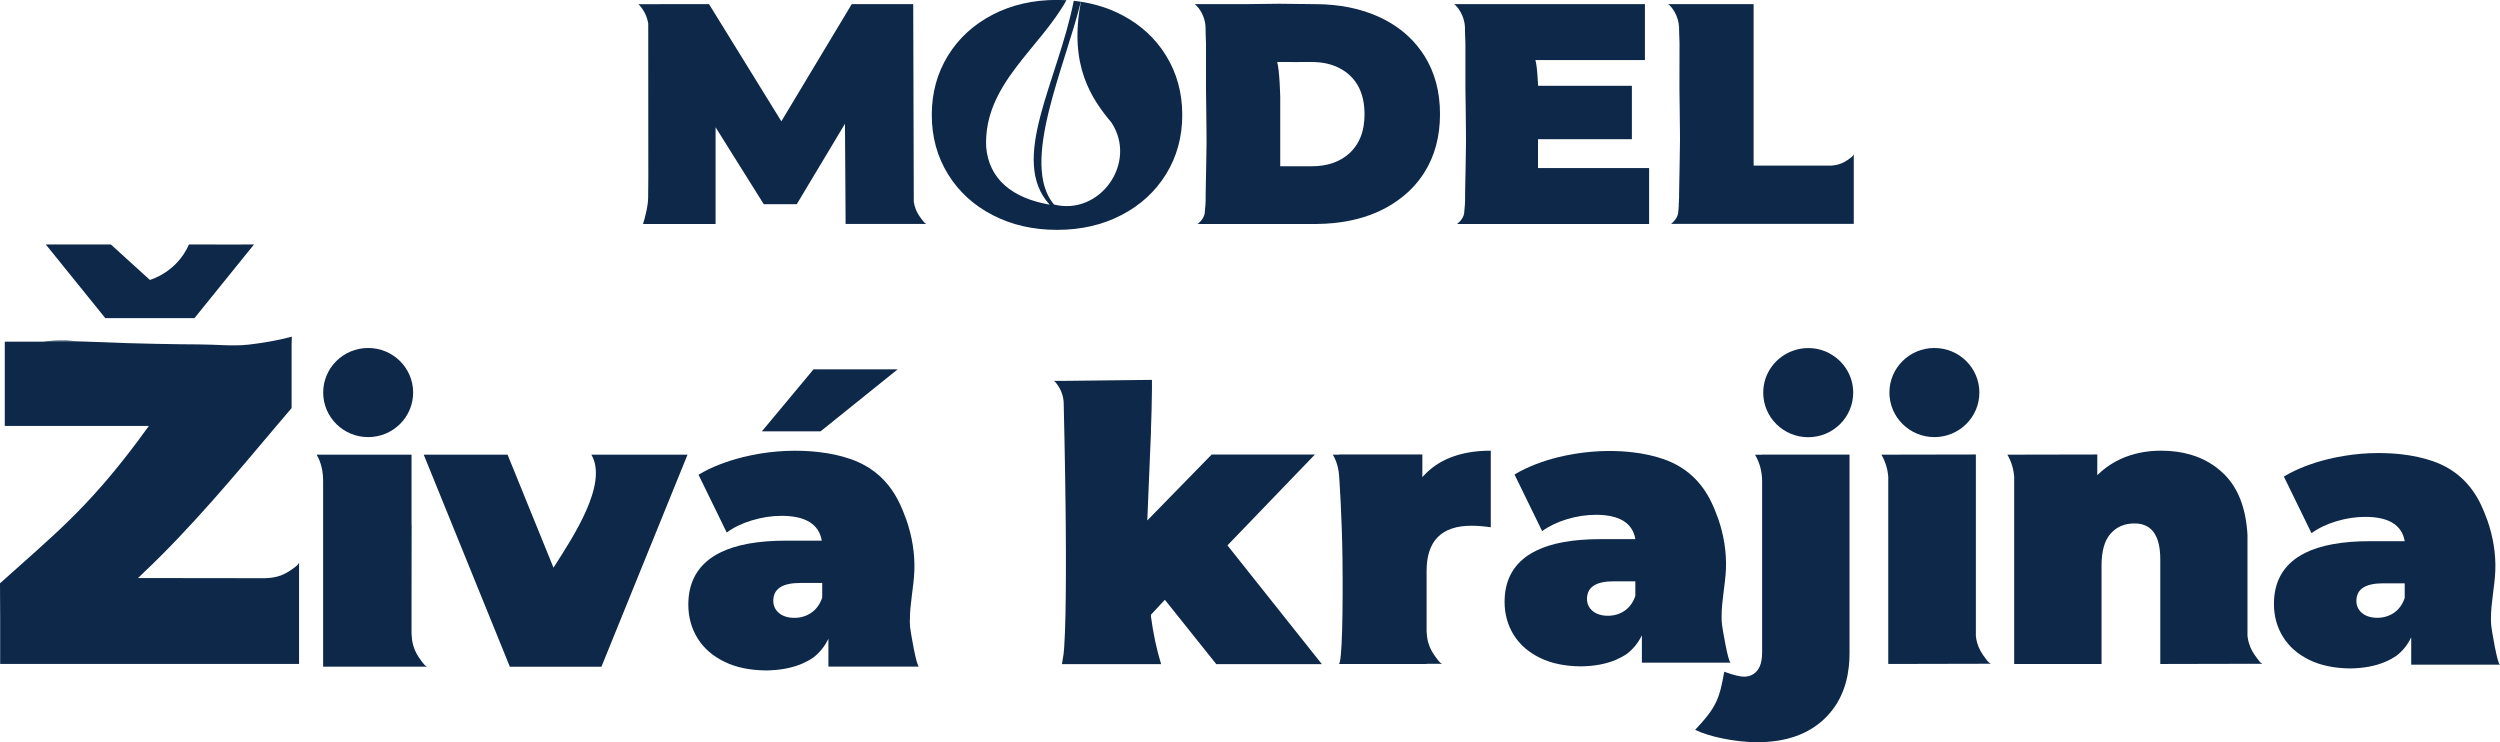
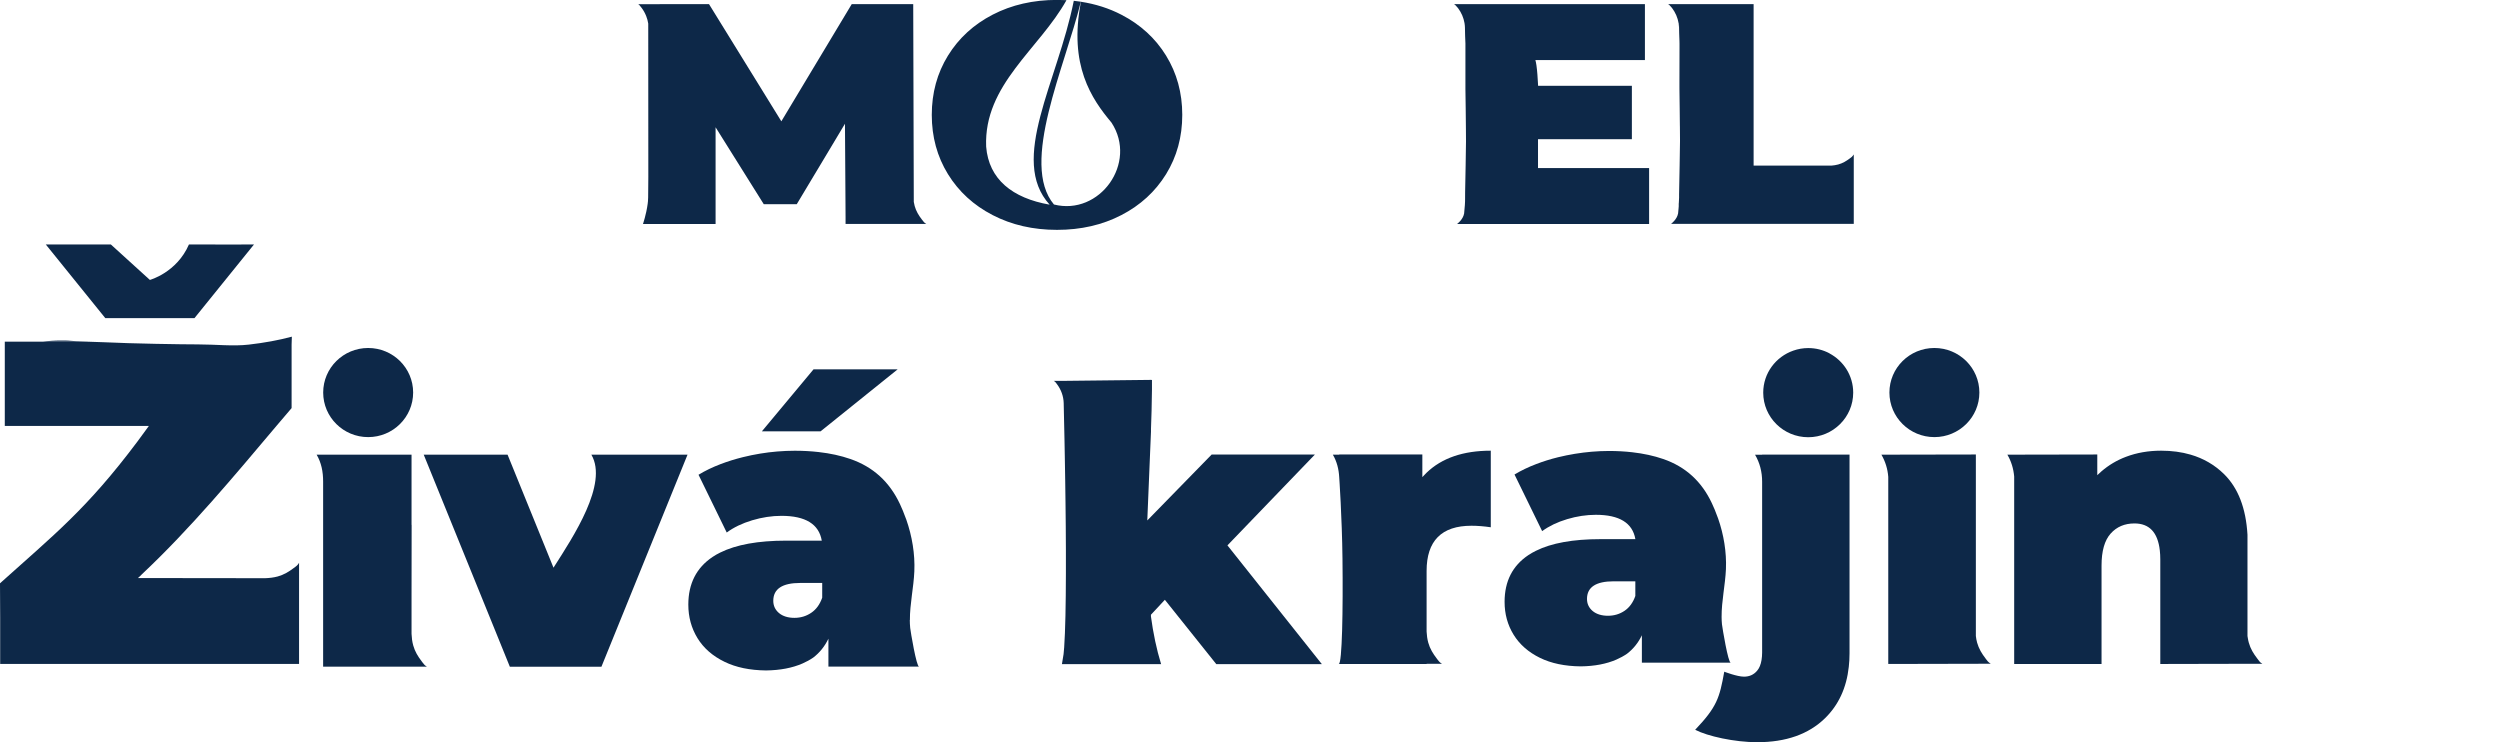
<svg xmlns="http://www.w3.org/2000/svg" width="128" height="38" viewBox="0 0 128 38" fill="none">
  <g clip-path="url(#clip0_2294_348)">
    <path d="M94.218 19.555H94.199V19.571C94.211 19.562 94.218 19.555 94.218 19.555Z" fill="#0D2848" />
    <path d="M99.041 22.38C100.313 22.38 101.344 21.358 101.344 20.098C101.344 18.838 100.313 17.817 99.041 17.817C97.769 17.817 96.738 18.838 96.738 20.098C96.738 21.358 97.769 22.38 99.041 22.38Z" fill="#0D2848" />
    <path d="M39.008 22.085H42.013L45.96 18.91H41.653L39.008 22.085Z" fill="#0D2848" />
    <path d="M4.974 17.578C4.627 17.578 4.312 17.598 4.031 17.639H6.337C5.165 17.598 5.621 17.578 4.971 17.578H4.974Z" fill="#0D2848" />
    <path d="M46.587 31.745C46.582 30.927 46.778 30.085 46.814 29.254C46.852 28.365 46.699 27.454 46.405 26.61C46.348 26.451 46.288 26.298 46.225 26.144C46.175 26.028 46.126 25.912 46.074 25.801C45.543 24.676 44.715 23.907 43.537 23.5C43.049 23.33 42.509 23.212 41.913 23.145C41.531 23.101 41.124 23.078 40.694 23.078C40.395 23.078 40.096 23.092 39.797 23.116C39.212 23.165 38.625 23.261 38.038 23.406C37.631 23.506 37.253 23.626 36.9 23.76C36.484 23.918 36.104 24.101 35.764 24.308L36.203 25.206L37.208 27.265C37.568 27 38.002 26.792 38.51 26.639C39.019 26.487 39.518 26.411 40.013 26.411C41.241 26.411 41.929 26.835 42.075 27.681H40.251C38.814 27.681 37.691 27.886 36.877 28.29C36.738 28.359 36.605 28.432 36.484 28.515C35.656 29.069 35.242 29.885 35.242 30.956C35.242 31.591 35.4 32.164 35.712 32.674C36.025 33.184 36.486 33.588 37.096 33.884C37.682 34.171 38.391 34.318 39.221 34.327C39.945 34.318 40.566 34.198 41.083 33.973C41.283 33.886 41.47 33.784 41.641 33.666C41.967 33.416 42.226 33.095 42.415 32.701V34.131H47.055C46.92 34.131 46.623 32.342 46.602 32.151C46.589 32.013 46.582 31.877 46.582 31.743L46.587 31.745ZM42.097 30.602C41.976 30.948 41.789 31.204 41.535 31.375C41.281 31.547 40.995 31.634 40.674 31.634C40.352 31.634 40.076 31.551 39.882 31.386C39.689 31.221 39.592 31.012 39.592 30.76C39.592 30.152 40.053 29.847 40.975 29.847H42.097V30.602Z" fill="#0D2848" />
    <path d="M18.85 22.38C20.122 22.38 21.153 21.358 21.153 20.098C21.153 18.838 20.122 17.817 18.85 17.817C17.578 17.817 16.547 18.838 16.547 20.098C16.547 21.358 17.578 22.38 18.85 22.38Z" fill="#0D2848" />
    <path d="M25.987 23.278L28.339 29.066C28.357 29.037 28.375 29.008 28.393 28.981C29.336 27.497 31.153 24.773 30.278 23.28H30.775H35.201L30.793 34.137H30.566H26.104L25.382 32.356L21.695 23.28H25.982L25.987 23.278Z" fill="#0D2848" />
    <path d="M21.715 34.019C21.667 33.967 21.627 33.907 21.584 33.852C21.494 33.733 21.409 33.611 21.337 33.482C21.26 33.346 21.202 33.201 21.159 33.052C21.103 32.856 21.08 32.655 21.071 32.452V30.487L21.076 26.869L21.071 26.88V23.278H16.211C16.449 23.681 16.546 24.149 16.544 24.657V34.134H21.858C21.784 34.092 21.741 34.05 21.715 34.021V34.019Z" fill="#0D2848" />
    <path d="M9.957 16.288L13.005 12.516C13.005 12.516 11.23 12.527 9.674 12.516C9.051 13.957 7.674 14.332 7.674 14.332L5.675 12.516H2.344L5.391 16.288H9.962H9.957Z" fill="#0D2848" />
    <path d="M3.138 17.434C2.791 17.434 2.476 17.454 2.195 17.494H4.501C3.329 17.454 3.785 17.434 3.135 17.434H3.138Z" fill="#0D2848" />
    <path d="M15.195 28.964C15.143 29.011 15.083 29.051 15.026 29.093C14.907 29.183 14.784 29.267 14.653 29.338C14.516 29.414 14.37 29.472 14.219 29.515C14.005 29.573 13.787 29.597 13.569 29.604L7.978 29.597H7.062C7.175 29.506 7.184 29.479 7.265 29.403C9.743 27.075 11.999 24.361 14.185 21.77C14.433 21.478 14.68 21.186 14.93 20.895V17.644L14.943 17.238C14.266 17.419 13.531 17.553 12.739 17.644C11.927 17.738 11.055 17.633 10.121 17.633C9.332 17.633 6.808 17.595 5.276 17.521C5.007 17.51 4.75 17.501 4.505 17.495H0.245V21.808C0.245 21.808 4.442 21.808 6.504 21.808C7.177 21.808 7.622 21.808 7.622 21.808C7.418 22.091 7.22 22.358 7.029 22.617C4.435 26.075 2.757 27.385 0.016 29.851L0 29.869L0.009 31.611V33.995H15.312V29.604V28.817C15.269 28.891 15.227 28.933 15.197 28.96L15.195 28.964Z" fill="#0D2848" />
    <path d="M88.166 31.982C88.153 31.848 88.146 31.715 88.146 31.581C88.141 30.779 88.332 29.954 88.368 29.139C88.404 28.268 88.256 27.374 87.968 26.548C87.914 26.394 87.856 26.243 87.793 26.093C87.746 25.98 87.696 25.866 87.644 25.757C87.125 24.656 86.313 23.901 85.159 23.502C84.682 23.337 84.151 23.221 83.569 23.155C83.193 23.112 82.795 23.09 82.375 23.09C82.082 23.09 81.79 23.104 81.495 23.128C80.922 23.177 80.348 23.271 79.772 23.411C79.372 23.509 79.003 23.627 78.657 23.759C78.25 23.914 77.876 24.093 77.543 24.295L77.973 25.175L78.958 27.194C79.311 26.936 79.736 26.731 80.236 26.581C80.733 26.432 81.223 26.358 81.709 26.358C82.912 26.358 83.587 26.773 83.731 27.604H81.945C80.537 27.604 79.437 27.804 78.639 28.201C78.502 28.27 78.371 28.341 78.252 28.422C77.44 28.965 77.035 29.763 77.035 30.814C77.035 31.436 77.188 31.997 77.496 32.496C77.804 32.996 78.254 33.392 78.85 33.684C79.426 33.965 80.121 34.11 80.933 34.118C81.644 34.11 82.251 33.992 82.759 33.771C82.955 33.686 83.137 33.586 83.306 33.47C83.625 33.225 83.879 32.911 84.064 32.526V33.927H88.611C88.479 33.927 88.189 32.173 88.168 31.986L88.166 31.982ZM83.731 30.509C83.612 30.85 83.427 31.104 83.177 31.273C82.926 31.443 82.642 31.527 82.325 31.527C82.008 31.527 81.734 31.445 81.542 31.282C81.351 31.12 81.254 30.912 81.254 30.665C81.254 30.064 81.709 29.763 82.62 29.763H83.729V30.507L83.731 30.509Z" fill="#0D2848" />
-     <path d="M127.557 32.087C127.543 31.954 127.536 31.82 127.536 31.686C127.532 30.884 127.723 30.06 127.759 29.244C127.795 28.373 127.647 27.48 127.359 26.653C127.305 26.5 127.246 26.348 127.183 26.199C127.136 26.085 127.087 25.972 127.035 25.862C126.515 24.762 125.703 24.006 124.55 23.608C124.073 23.443 123.542 23.327 122.959 23.26C122.584 23.218 122.186 23.196 121.765 23.196C121.473 23.196 121.18 23.209 120.886 23.233C120.312 23.282 119.739 23.376 119.163 23.516C118.763 23.614 118.394 23.733 118.047 23.864C117.64 24.02 117.267 24.198 116.934 24.401L117.364 25.281L118.349 27.299C118.702 27.041 119.127 26.836 119.626 26.687C120.123 26.538 120.614 26.464 121.099 26.464C122.303 26.464 122.977 26.878 123.121 27.709H121.336C119.928 27.709 118.828 27.91 118.029 28.306C117.892 28.376 117.762 28.447 117.643 28.527C116.831 29.071 116.426 29.868 116.426 30.92C116.426 31.541 116.579 32.103 116.887 32.602C117.195 33.101 117.645 33.498 118.241 33.789C118.817 34.07 119.512 34.215 120.324 34.224C121.034 34.215 121.641 34.097 122.15 33.876C122.345 33.792 122.528 33.691 122.696 33.576C123.016 33.331 123.27 33.016 123.454 32.631V34.032H128.002C127.869 34.032 127.579 32.279 127.559 32.092L127.557 32.087ZM123.124 30.612C123.004 30.953 122.82 31.207 122.57 31.377C122.318 31.546 122.035 31.631 121.718 31.631C121.401 31.631 121.126 31.548 120.935 31.386C120.744 31.223 120.647 31.016 120.647 30.768C120.647 30.167 121.102 29.866 122.013 29.866H123.121V30.61L123.124 30.612Z" fill="#0D2848" />
    <path d="M73.04 24.204C72.965 24.275 72.893 24.349 72.824 24.427V23.27H68.568V23.279H68.242C68.445 23.625 68.546 24.017 68.568 24.438C68.568 24.438 68.71 26.459 68.735 28.6C68.766 31.193 68.719 33.996 68.544 33.996C68.116 33.996 73.042 33.996 73.042 33.996V33.985H73.827C73.752 33.942 73.71 33.9 73.683 33.871C73.636 33.82 73.595 33.76 73.552 33.704C73.462 33.586 73.377 33.463 73.305 33.334C73.228 33.198 73.17 33.053 73.127 32.904C73.076 32.717 73.051 32.528 73.042 32.336V29.233C73.042 27.691 73.806 26.918 75.338 26.918C75.642 26.918 75.972 26.944 76.328 26.996V23.075C74.918 23.075 73.822 23.451 73.04 24.204Z" fill="#0D2848" />
    <path d="M90.221 23.274V23.283H89.859C90.097 23.686 90.223 24.16 90.221 24.666V33.411C90.221 33.549 90.209 33.676 90.191 33.792C90.153 34.024 90.079 34.209 89.964 34.342C89.793 34.545 89.568 34.645 89.292 34.645C88.936 34.645 88.282 34.391 88.282 34.391C88.041 35.739 87.904 36.194 86.793 37.365C87.425 37.695 88.815 38.001 89.964 38.001C91.442 38.001 92.6 37.593 93.439 36.775C94.134 36.098 94.541 35.218 94.658 34.142C94.683 33.921 94.696 33.692 94.696 33.453V23.276H90.223L90.221 23.274Z" fill="#0D2848" />
    <path d="M93.669 18.09C93.345 17.919 92.976 17.821 92.583 17.821C92.315 17.821 92.059 17.867 91.818 17.952C90.921 18.264 90.277 19.108 90.277 20.104C90.277 21.365 91.31 22.386 92.581 22.386C93.851 22.386 94.884 21.363 94.884 20.104C94.884 19.233 94.391 18.476 93.665 18.092L93.669 18.09Z" fill="#0D2848" />
    <path d="M101.784 33.873C101.737 33.821 101.697 33.761 101.654 33.706C101.564 33.587 101.479 33.465 101.407 33.336C101.33 33.2 101.272 33.055 101.229 32.906C101.197 32.792 101.177 32.678 101.164 32.563V23.27H101.141L96.328 23.279C96.526 23.617 96.647 24.003 96.679 24.415V33.995C96.679 33.995 101.461 33.984 101.683 33.984H101.928C101.854 33.942 101.811 33.899 101.784 33.87V33.873Z" fill="#0D2848" />
    <path d="M115.694 33.873C115.647 33.822 115.606 33.762 115.564 33.706C115.474 33.588 115.388 33.466 115.316 33.336C115.24 33.2 115.181 33.056 115.139 32.906C115.116 32.826 115.1 32.744 115.087 32.661C115.082 32.628 115.076 32.597 115.071 32.563V27.377C114.992 26.02 114.594 24.984 113.868 24.271C113.389 23.801 112.817 23.469 112.156 23.277C111.697 23.143 111.196 23.075 110.649 23.075C110.002 23.075 109.401 23.179 108.848 23.389C108.382 23.565 107.964 23.814 107.59 24.137C107.518 24.2 107.449 24.262 107.381 24.329V23.27L102.777 23.279C102.973 23.611 103.09 23.99 103.126 24.396V33.996H107.599V28.956C107.599 28.212 107.755 27.666 108.065 27.319C108.375 26.973 108.78 26.8 109.282 26.8C110.047 26.8 110.478 27.259 110.582 28.177C110.598 28.321 110.607 28.475 110.607 28.642V33.996C110.607 33.996 115.546 33.985 115.586 33.985H115.831C115.757 33.942 115.714 33.9 115.687 33.871L115.694 33.873Z" fill="#0D2848" />
    <path d="M58.98 19.944V19.453C58.98 19.453 58.962 19.453 58.926 19.453V22.107C58.953 21.396 58.973 20.674 58.98 19.944Z" fill="#0D2848" />
    <path d="M62.848 27.92L67.322 23.273H62.036L58.742 26.646C58.742 26.646 58.742 26.635 58.742 26.63L58.881 23.279C58.899 22.892 58.915 22.502 58.93 22.107V19.45L54.419 19.501C54.164 19.501 53.994 19.501 53.953 19.501C53.996 19.525 54.021 19.55 54.039 19.567C54.066 19.599 54.09 19.632 54.115 19.666C54.327 19.946 54.452 20.285 54.461 20.637C54.466 20.777 54.468 20.918 54.47 21.058C54.475 21.272 54.479 21.486 54.484 21.698C54.491 21.971 54.495 22.248 54.502 22.522C54.509 22.847 54.515 23.17 54.52 23.495C54.527 23.859 54.531 24.22 54.538 24.583C54.545 24.97 54.549 25.36 54.554 25.748C54.558 26.136 54.563 26.554 54.567 26.958C54.572 27.361 54.574 27.769 54.574 28.174C54.574 28.58 54.574 28.967 54.574 29.364C54.574 29.74 54.572 30.115 54.567 30.491C54.563 30.834 54.558 31.177 54.551 31.52C54.545 31.819 54.536 32.118 54.524 32.416C54.515 32.659 54.502 32.9 54.486 33.142C54.477 33.258 54.468 33.374 54.455 33.49C54.407 33.751 54.371 34.002 54.371 34.002H59.448C59.214 33.24 59.045 32.425 58.928 31.561V31.474L59.641 30.709L62.275 34.005H67.68L62.848 27.927V27.92Z" fill="#0D2848" />
    <path d="M47.306 11.373C47.265 11.329 47.229 11.277 47.193 11.231C47.117 11.13 47.043 11.026 46.982 10.914C46.917 10.798 46.867 10.674 46.831 10.547C46.811 10.478 46.797 10.409 46.786 10.337L46.757 0.213H43.608L42.355 2.299L41.66 3.455L40.005 6.211L38.824 4.297L38.341 3.515L36.989 1.325L36.872 1.136L36.301 0.211H34.733C34.733 0.211 32.716 0.216 32.68 0.216C32.725 0.242 32.758 0.289 32.774 0.307C32.803 0.338 32.828 0.374 32.853 0.407C32.952 0.536 33.028 0.679 33.087 0.828C33.134 0.951 33.172 1.078 33.19 1.209C33.195 10.184 33.206 10.097 33.161 10.435C33.089 10.979 32.92 11.469 32.92 11.469H36.638V6.516L39.105 10.455H40.794L41.631 9.058L41.978 8.481L42.88 6.975L43.262 6.336L43.287 10.128L43.293 11.146V11.465H47.425C47.362 11.429 47.326 11.393 47.301 11.367L47.306 11.373Z" fill="#0D2848" />
-     <path d="M72.592 2.386C72.569 2.357 72.547 2.326 72.522 2.299C72.032 1.716 71.416 1.248 70.671 0.896C69.702 0.441 68.584 0.212 67.318 0.212L65.5 0.192C65.462 0.192 64.644 0.201 63.766 0.212H61.641C61.38 0.212 61.205 0.212 61.164 0.212C61.209 0.238 61.234 0.263 61.249 0.281C61.279 0.312 61.344 0.381 61.369 0.414C61.587 0.702 61.715 1.052 61.724 1.41C61.729 1.553 61.731 1.698 61.733 1.84C61.738 2.059 61.742 2.014 61.747 2.232C61.753 2.502 61.74 4.271 61.747 4.581C61.751 4.913 61.756 5.245 61.76 5.579C61.765 5.924 61.767 6.267 61.771 6.613C61.771 6.824 61.774 7.036 61.776 7.248C61.776 7.334 61.742 9.542 61.731 9.848C61.722 10.095 61.74 10.206 61.717 10.505C61.706 10.647 61.695 10.79 61.679 10.933C61.621 11.253 61.317 11.47 61.317 11.47H67.318C67.356 11.47 67.394 11.47 67.432 11.467C67.736 11.463 68.031 11.447 68.319 11.418C69.18 11.329 69.965 11.12 70.669 10.788C70.876 10.69 71.072 10.581 71.26 10.465C71.47 10.335 71.663 10.195 71.847 10.046C72.27 9.701 72.632 9.297 72.925 8.834C73.46 7.987 73.728 6.989 73.728 5.842C73.728 4.694 73.46 3.698 72.925 2.85C72.821 2.687 72.709 2.535 72.59 2.386H72.592ZM69.821 6.432C69.776 6.713 69.697 6.967 69.582 7.194C69.47 7.421 69.322 7.622 69.142 7.798C69.137 7.802 69.133 7.809 69.128 7.813C68.636 8.279 67.979 8.513 67.156 8.513H65.548V4.971C65.548 4.971 65.518 3.589 65.39 3.173C65.57 3.184 67.153 3.173 67.153 3.173C67.203 3.173 67.252 3.173 67.3 3.177C67.767 3.193 68.179 3.289 68.534 3.465C68.753 3.571 68.951 3.707 69.126 3.874C69.499 4.229 69.731 4.692 69.821 5.267C69.85 5.45 69.864 5.641 69.864 5.844C69.864 6.047 69.848 6.249 69.819 6.434L69.821 6.432Z" fill="#0D2848" />
    <path d="M78.746 8.606V7.127H83.552V4.393H78.75C78.75 4.362 78.748 4.331 78.746 4.299C78.73 3.99 78.705 3.613 78.665 3.339C78.649 3.232 78.631 3.141 78.611 3.074C78.622 3.074 78.635 3.074 78.656 3.074H80.376C80.385 3.074 80.394 3.074 80.403 3.074H84.22V0.211C84.22 0.211 74.486 0.211 74.445 0.211C74.49 0.238 74.515 0.262 74.531 0.28C74.56 0.311 74.625 0.381 74.65 0.414C74.821 0.641 74.936 0.904 74.983 1.183C74.996 1.258 75.003 1.334 75.005 1.41C75.01 1.552 75.012 1.697 75.014 1.84C75.019 2.058 75.023 2.014 75.03 2.232C75.037 2.502 75.023 4.271 75.03 4.58C75.035 4.912 75.039 5.244 75.044 5.578C75.048 5.924 75.05 6.267 75.055 6.612C75.055 6.824 75.057 7.035 75.059 7.247C75.059 7.334 75.026 9.542 75.014 9.847C75.005 10.094 75.023 10.206 75.001 10.504C74.996 10.562 74.99 10.622 74.985 10.68C74.978 10.765 74.972 10.847 74.963 10.932C74.904 11.253 74.6 11.469 74.6 11.469H84.434V8.606H78.752H78.746Z" fill="#0D2848" />
    <path d="M86.017 6.482C86.015 6.137 86.01 5.794 86.006 5.448C86.001 5.116 85.997 4.784 85.992 4.45C85.992 4.408 85.992 4.341 85.992 4.254C85.992 4.403 85.992 4.519 85.992 4.579C85.997 4.911 86.001 5.243 86.006 5.578C86.01 5.923 86.012 6.266 86.017 6.611C86.017 6.796 86.019 6.983 86.021 7.168C86.021 7.142 86.021 7.124 86.021 7.119C86.021 6.908 86.019 6.696 86.017 6.484V6.482Z" fill="#0D2848" />
    <path d="M85.991 2.107C85.987 1.889 85.982 1.933 85.976 1.715C85.973 1.573 85.969 1.428 85.967 1.285C85.967 1.234 85.96 1.18 85.953 1.129V1.258C85.96 1.31 85.964 1.361 85.967 1.414C85.971 1.557 85.973 1.702 85.976 1.844C85.98 2.063 85.985 2.018 85.991 2.236C85.991 2.281 85.991 2.366 85.991 2.479C85.991 2.303 85.991 2.17 85.991 2.109V2.107Z" fill="#0D2848" />
    <path d="M85.993 2.477C85.993 2.985 85.988 3.84 85.988 4.257C85.988 3.767 85.993 2.913 85.993 2.477Z" fill="#0D2848" />
-     <path d="M86.017 7.246C86.017 7.219 86.017 7.193 86.017 7.168C86.013 7.509 85.984 9.434 85.972 9.719C85.968 9.813 85.968 9.886 85.97 9.958C85.97 9.924 85.97 9.889 85.972 9.848C85.984 9.543 86.017 7.333 86.017 7.248V7.246Z" fill="#0D2848" />
    <path d="M94.83 8.018C94.792 8.051 94.749 8.083 94.706 8.114C94.619 8.178 94.529 8.241 94.434 8.292C94.333 8.348 94.227 8.39 94.117 8.421C94.005 8.452 93.888 8.47 93.773 8.479H89.785V0.211C88.222 0.211 85.413 0.211 85.406 0.211C85.451 0.238 85.476 0.262 85.492 0.28C85.521 0.311 85.586 0.381 85.611 0.414C85.782 0.641 85.897 0.904 85.944 1.183C85.948 1.207 85.951 1.232 85.953 1.256V1.127C85.96 1.178 85.964 1.229 85.966 1.283C85.971 1.425 85.973 1.57 85.975 1.713C85.98 1.931 85.984 1.887 85.991 2.105C85.991 2.165 85.991 2.299 85.991 2.475C85.991 2.911 85.987 3.765 85.987 4.255C85.987 4.342 85.987 4.411 85.987 4.451C85.991 4.783 85.996 5.115 86 5.449C86.004 5.794 86.007 6.138 86.011 6.483C86.011 6.695 86.013 6.906 86.016 7.118C86.016 7.125 86.016 7.142 86.016 7.167C86.016 7.194 86.016 7.22 86.016 7.245C86.016 7.332 85.982 9.54 85.971 9.845C85.971 9.885 85.969 9.921 85.969 9.954C85.969 10.01 85.969 10.065 85.969 10.126C85.969 10.195 85.966 10.273 85.957 10.371C85.957 10.393 85.953 10.415 85.951 10.435V10.565C85.948 10.6 85.944 10.638 85.942 10.674C85.935 10.758 85.928 10.841 85.919 10.925C85.861 11.246 85.557 11.462 85.557 11.462H94.913V8.481V7.907C94.882 7.96 94.85 7.991 94.828 8.011L94.83 8.018Z" fill="#0D2848" />
    <path d="M59.706 2.852C59.155 1.957 58.39 1.257 57.416 0.754C56.78 0.424 56.09 0.206 55.345 0.09C54.711 3.34 55.887 5.06 56.908 6.277C58.262 8.344 56.303 11.062 53.962 10.47C52.203 8.369 54.533 3.423 55.338 0.087C55.219 0.07 55.1 0.052 54.978 0.041C54.148 4.2 51.648 8.177 53.741 10.479C51.836 10.144 50.624 9.182 50.491 7.507C50.363 4.334 53.222 2.5 54.603 0.009C54.443 0.001 54.283 -0.004 54.119 -0.004C52.896 -0.004 51.798 0.248 50.824 0.751C49.85 1.255 49.088 1.954 48.535 2.85C47.984 3.746 47.707 4.755 47.707 5.882C47.707 7.01 47.984 8.019 48.535 8.915C49.086 9.81 49.85 10.51 50.824 11.013C51.798 11.517 52.896 11.769 54.119 11.769C55.343 11.769 56.44 11.517 57.414 11.013C58.388 10.51 59.151 9.81 59.704 8.915C60.255 8.019 60.532 7.01 60.532 5.882C60.532 4.755 60.255 3.746 59.704 2.85L59.706 2.852Z" fill="#0D2848" />
  </g>
  <defs>
    <clipPath id="clip0_2294_348">
      <rect width="128" height="38" fill="white" />
    </clipPath>
  </defs>
</svg>